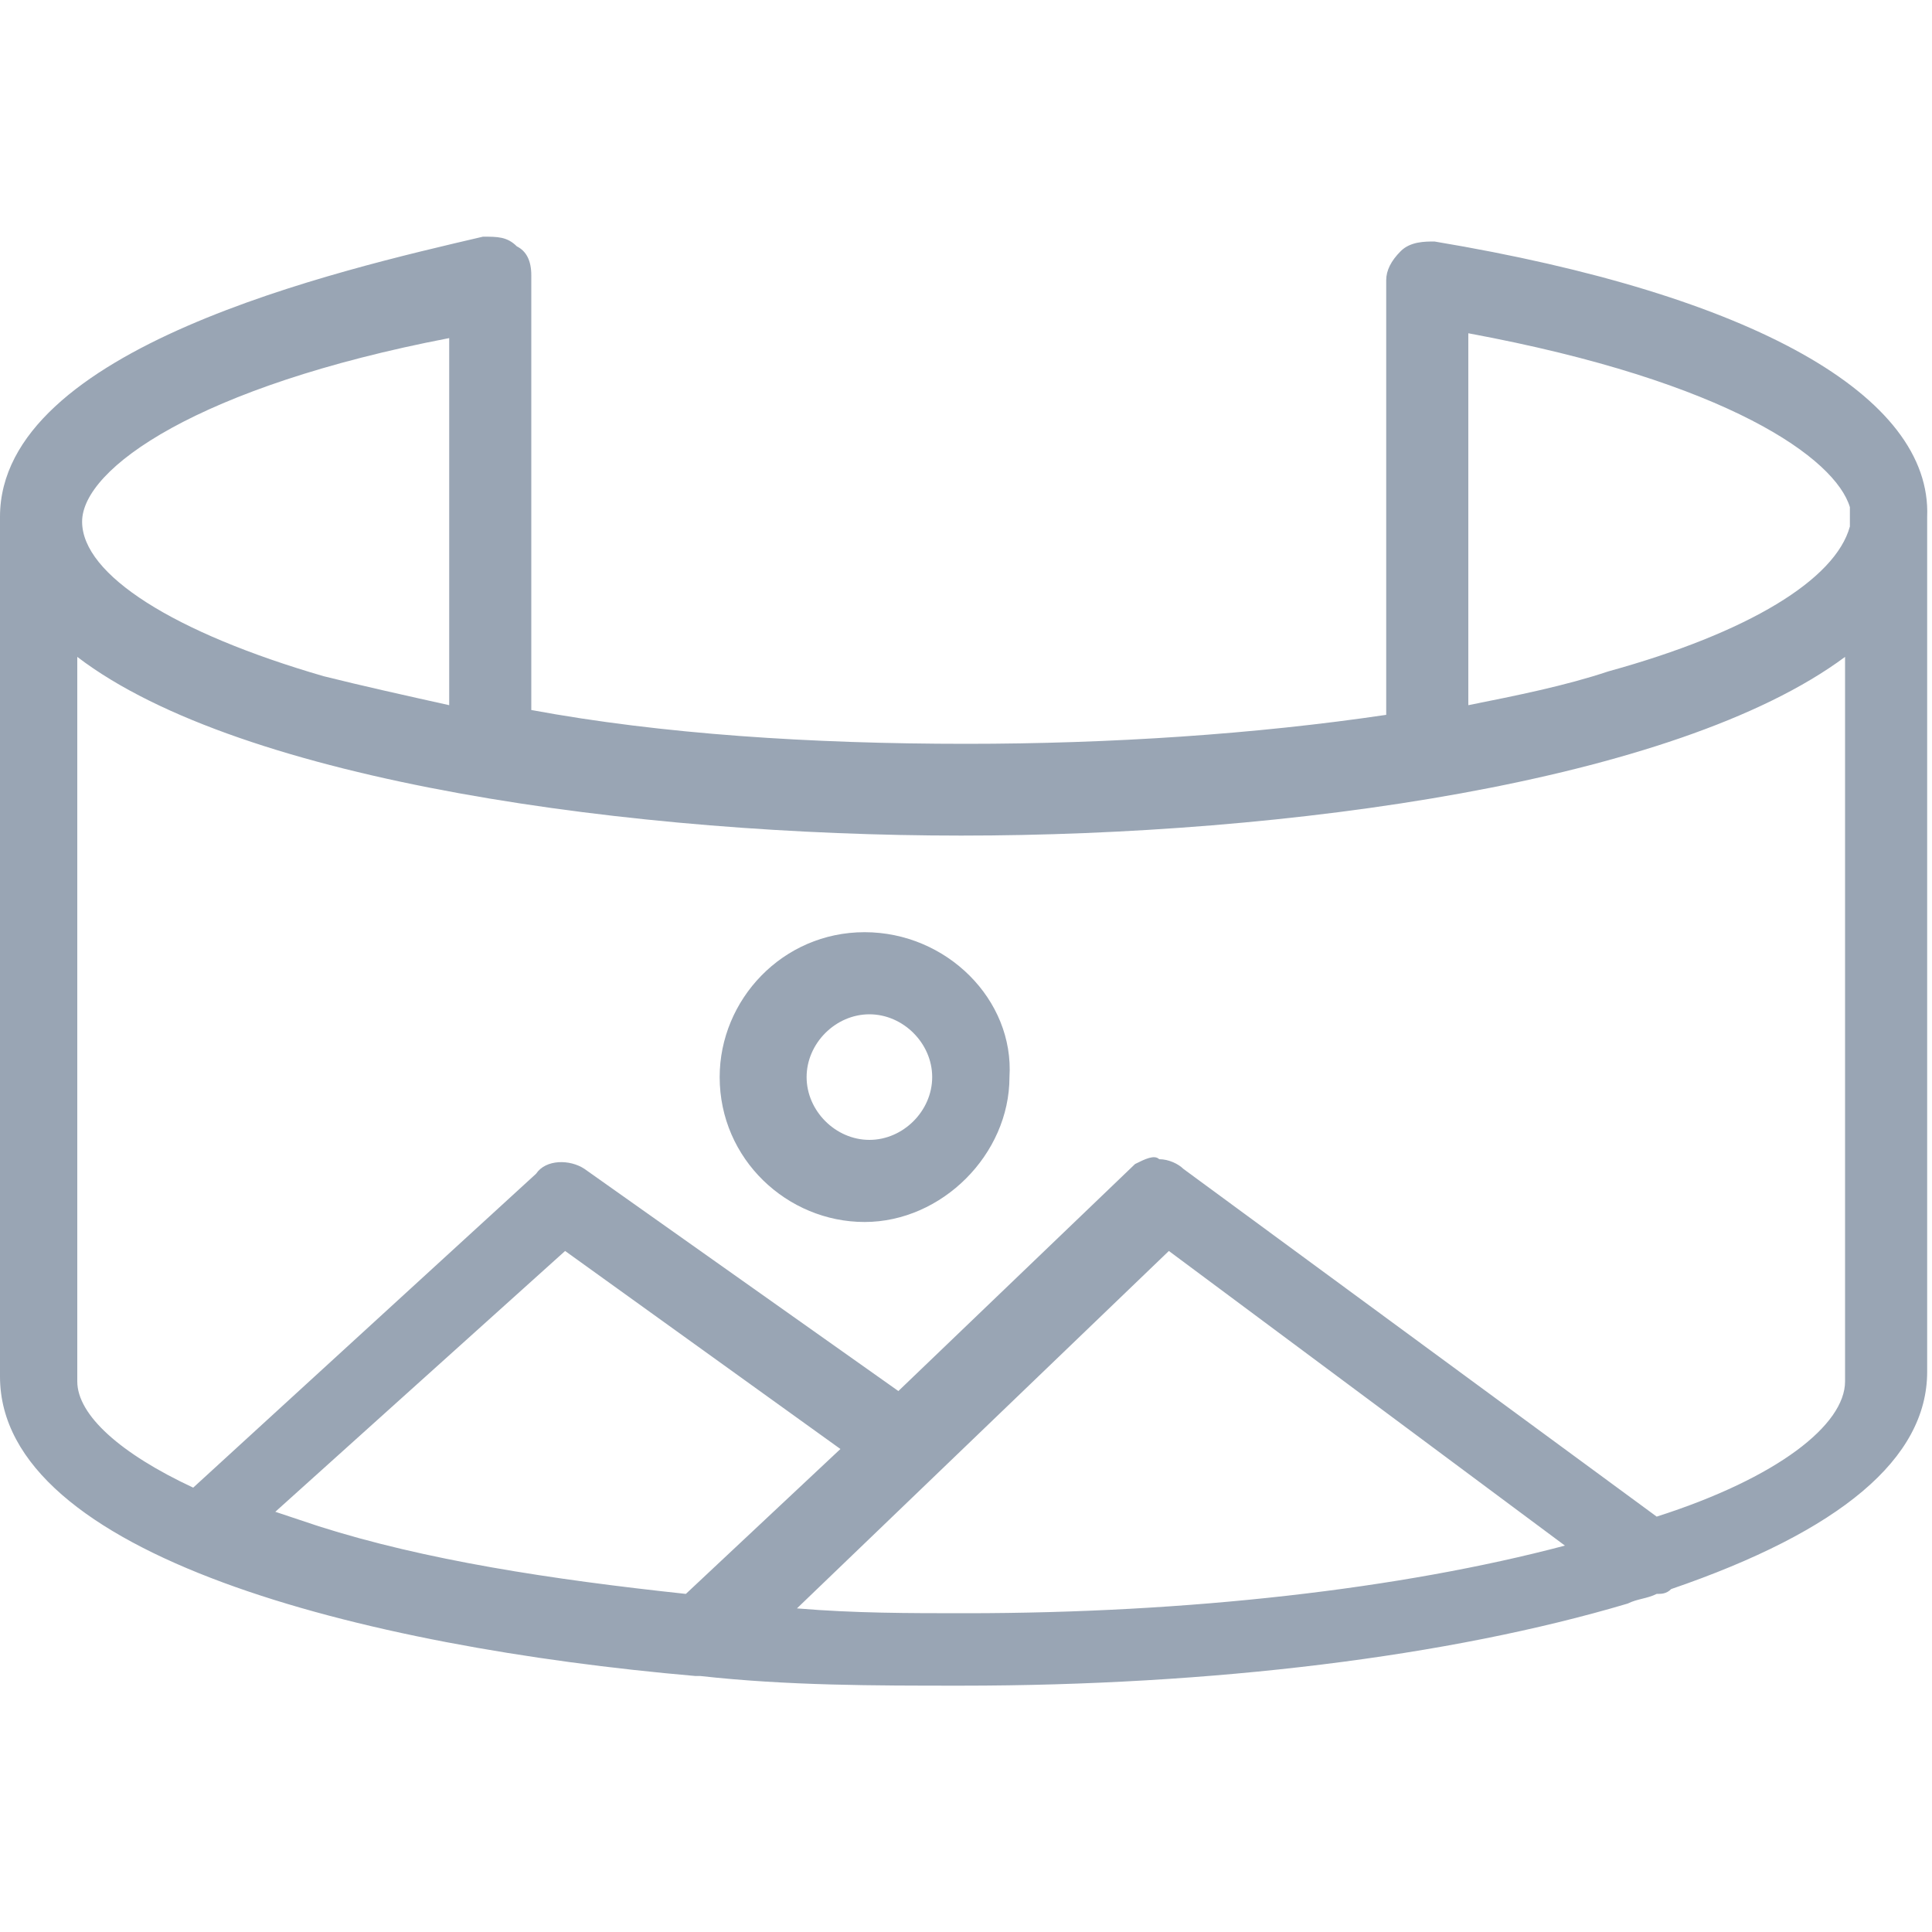
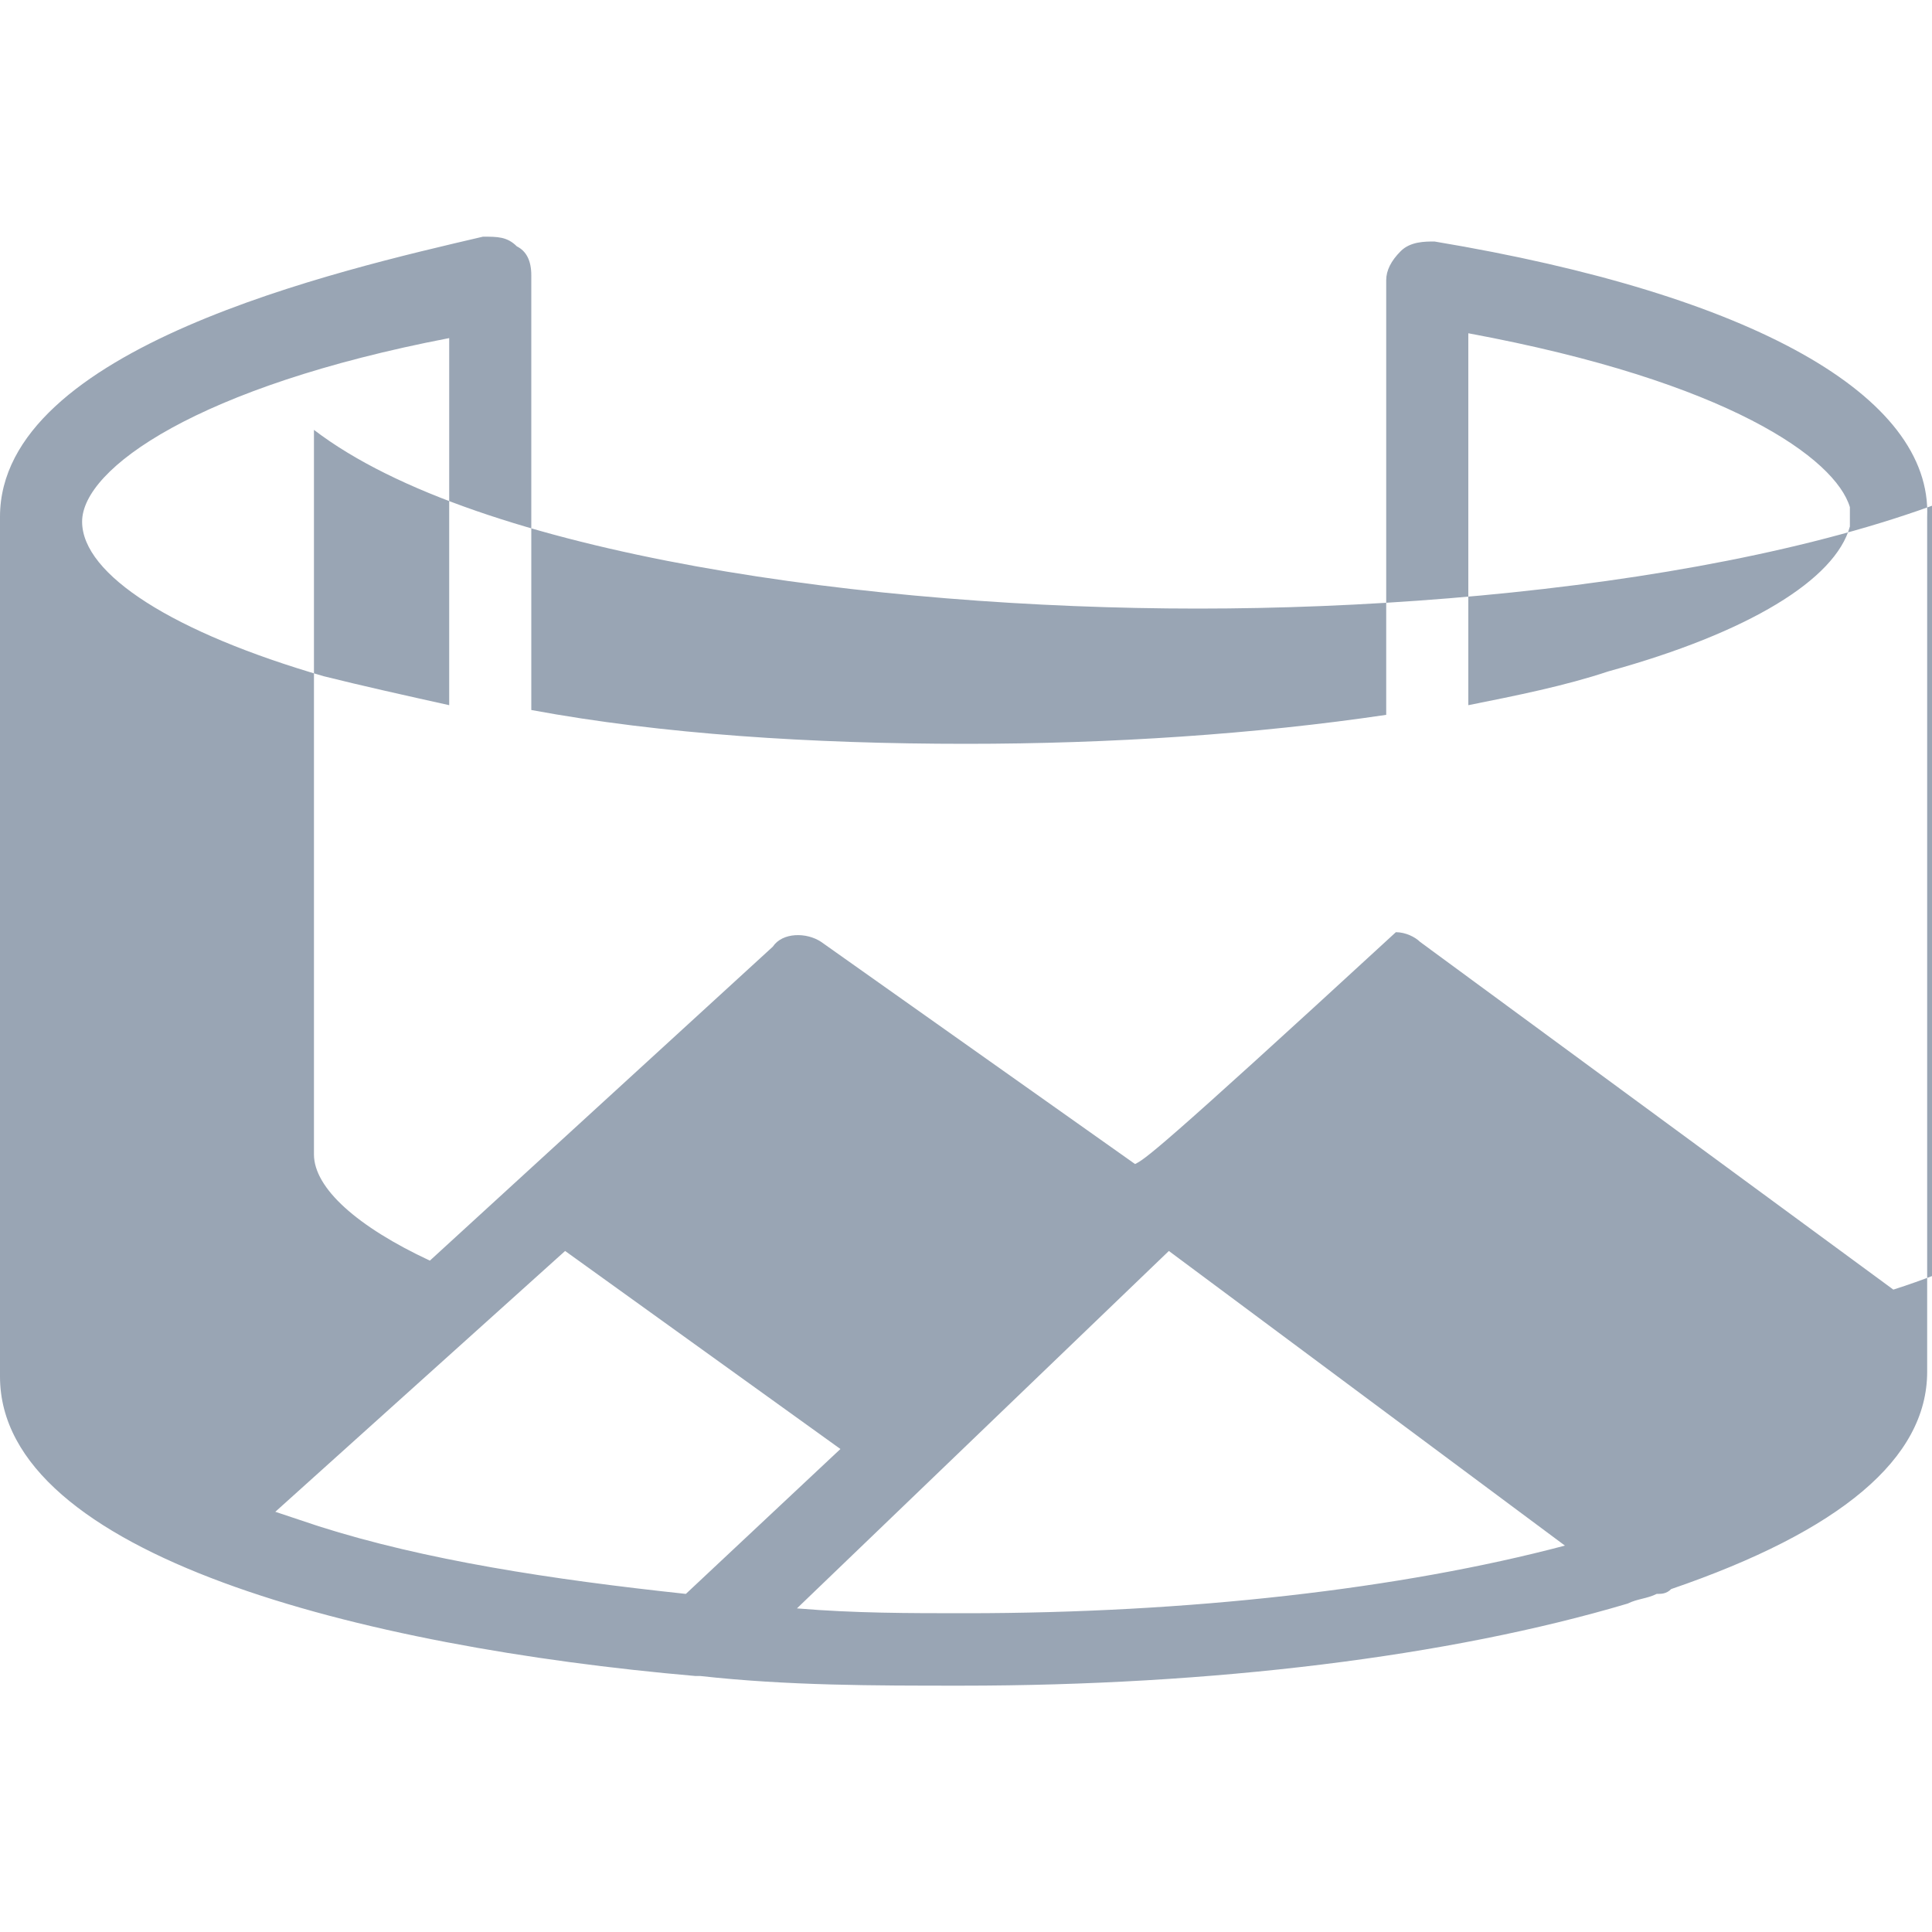
<svg xmlns="http://www.w3.org/2000/svg" version="1.1" id="Layer_1" x="0px" y="0px" viewBox="0 0 40 40" style="enable-background:new 0 0 40 40;" xml:space="preserve">
  <style type="text/css">
	.st0{fill:#99A5B4;}
</style>
  <title>sofa copy 3</title>
  <desc>Created with Sketch.</desc>
  <g>
-     <path class="st0" d="M29.7,5c-0.2,0-0.5,0-0.7,0.2c-0.2,0.2-0.3,0.4-0.3,0.6l0,9c-2.7,0.4-5.7,0.6-8.7,0.6c-3.2,0-6.3-0.2-9-0.7   l0-9c0-0.3-0.1-0.5-0.3-0.6c-0.2-0.2-0.4-0.2-0.7-0.2C7,5.6,0,7.2,0,10.7l0,17.8c0,3.7,7.5,5.6,14.4,6.2c0.1,0,0.1,0,0.1,0   c1.8,0.2,3.6,0.2,5.4,0.2c5.2,0,10.1-0.6,13.8-1.7c0.2-0.1,0.4-0.1,0.6-0.2c0.1,0,0.2,0,0.3-0.1c3.5-1.2,5.3-2.7,5.3-4.5l0-17.3   c0-0.1,0-0.3,0-0.4C40,8.2,36.3,6.1,29.7,5z M33.3,13.9c-0.9,0.3-1.9,0.5-2.9,0.7l0-7.7c5.4,1,7.6,2.6,7.9,3.6l0,0.4   C38,12,36.2,13.1,33.3,13.9z M23.5,24.1l-4.9,4.7l-6.5-4.6c-0.3-0.2-0.8-0.2-1,0.1l-7.1,6.5c-1.5-0.7-2.4-1.5-2.4-2.2l0-15   c3.4,2.6,11.6,3.7,18.3,3.7c6.7,0,14.8-1.1,18.3-3.7l0,15c0,0.9-1.4,2-3.9,2.8l-9.8-7.2c-0.1-0.1-0.3-0.2-0.5-0.2   C23.9,23.9,23.7,24,23.5,24.1z M17.4,30l-3.2,3c-2.8-0.3-5.4-0.7-7.6-1.4c-0.3-0.1-0.6-0.2-0.9-0.3l6-5.4L17.4,30z M24.2,25.9   l8.2,6.1c-3.4,0.9-7.8,1.4-12.4,1.4c-1.2,0-2.3,0-3.5-0.1L24.2,25.9z M9.3,14.6c-0.9-0.2-1.8-0.4-2.6-0.6c-3.1-0.9-5-2.1-5-3.2   c0-1.1,2.4-2.8,7.6-3.8L9.3,14.6z" />
-     <path class="st0" d="M17.9,19.3L17.9,19.3c-1.7,0-3,1.4-3,3c0,1.7,1.4,3,3,3s3-1.4,3-3C21,20.7,19.6,19.3,17.9,19.3z M19.3,22.3   c0,0.7-0.6,1.3-1.3,1.3c-0.7,0-1.3-0.6-1.3-1.3c0-0.7,0.6-1.3,1.3-1.3C18.7,21,19.3,21.6,19.3,22.3z" />
+     <path class="st0" d="M29.7,5c-0.2,0-0.5,0-0.7,0.2c-0.2,0.2-0.3,0.4-0.3,0.6l0,9c-2.7,0.4-5.7,0.6-8.7,0.6c-3.2,0-6.3-0.2-9-0.7   l0-9c0-0.3-0.1-0.5-0.3-0.6c-0.2-0.2-0.4-0.2-0.7-0.2C7,5.6,0,7.2,0,10.7l0,17.8c0,3.7,7.5,5.6,14.4,6.2c0.1,0,0.1,0,0.1,0   c1.8,0.2,3.6,0.2,5.4,0.2c5.2,0,10.1-0.6,13.8-1.7c0.2-0.1,0.4-0.1,0.6-0.2c0.1,0,0.2,0,0.3-0.1c3.5-1.2,5.3-2.7,5.3-4.5l0-17.3   c0-0.1,0-0.3,0-0.4C40,8.2,36.3,6.1,29.7,5z M33.3,13.9c-0.9,0.3-1.9,0.5-2.9,0.7l0-7.7c5.4,1,7.6,2.6,7.9,3.6l0,0.4   C38,12,36.2,13.1,33.3,13.9z M23.5,24.1l-6.5-4.6c-0.3-0.2-0.8-0.2-1,0.1l-7.1,6.5c-1.5-0.7-2.4-1.5-2.4-2.2l0-15   c3.4,2.6,11.6,3.7,18.3,3.7c6.7,0,14.8-1.1,18.3-3.7l0,15c0,0.9-1.4,2-3.9,2.8l-9.8-7.2c-0.1-0.1-0.3-0.2-0.5-0.2   C23.9,23.9,23.7,24,23.5,24.1z M17.4,30l-3.2,3c-2.8-0.3-5.4-0.7-7.6-1.4c-0.3-0.1-0.6-0.2-0.9-0.3l6-5.4L17.4,30z M24.2,25.9   l8.2,6.1c-3.4,0.9-7.8,1.4-12.4,1.4c-1.2,0-2.3,0-3.5-0.1L24.2,25.9z M9.3,14.6c-0.9-0.2-1.8-0.4-2.6-0.6c-3.1-0.9-5-2.1-5-3.2   c0-1.1,2.4-2.8,7.6-3.8L9.3,14.6z" />
  </g>
</svg>